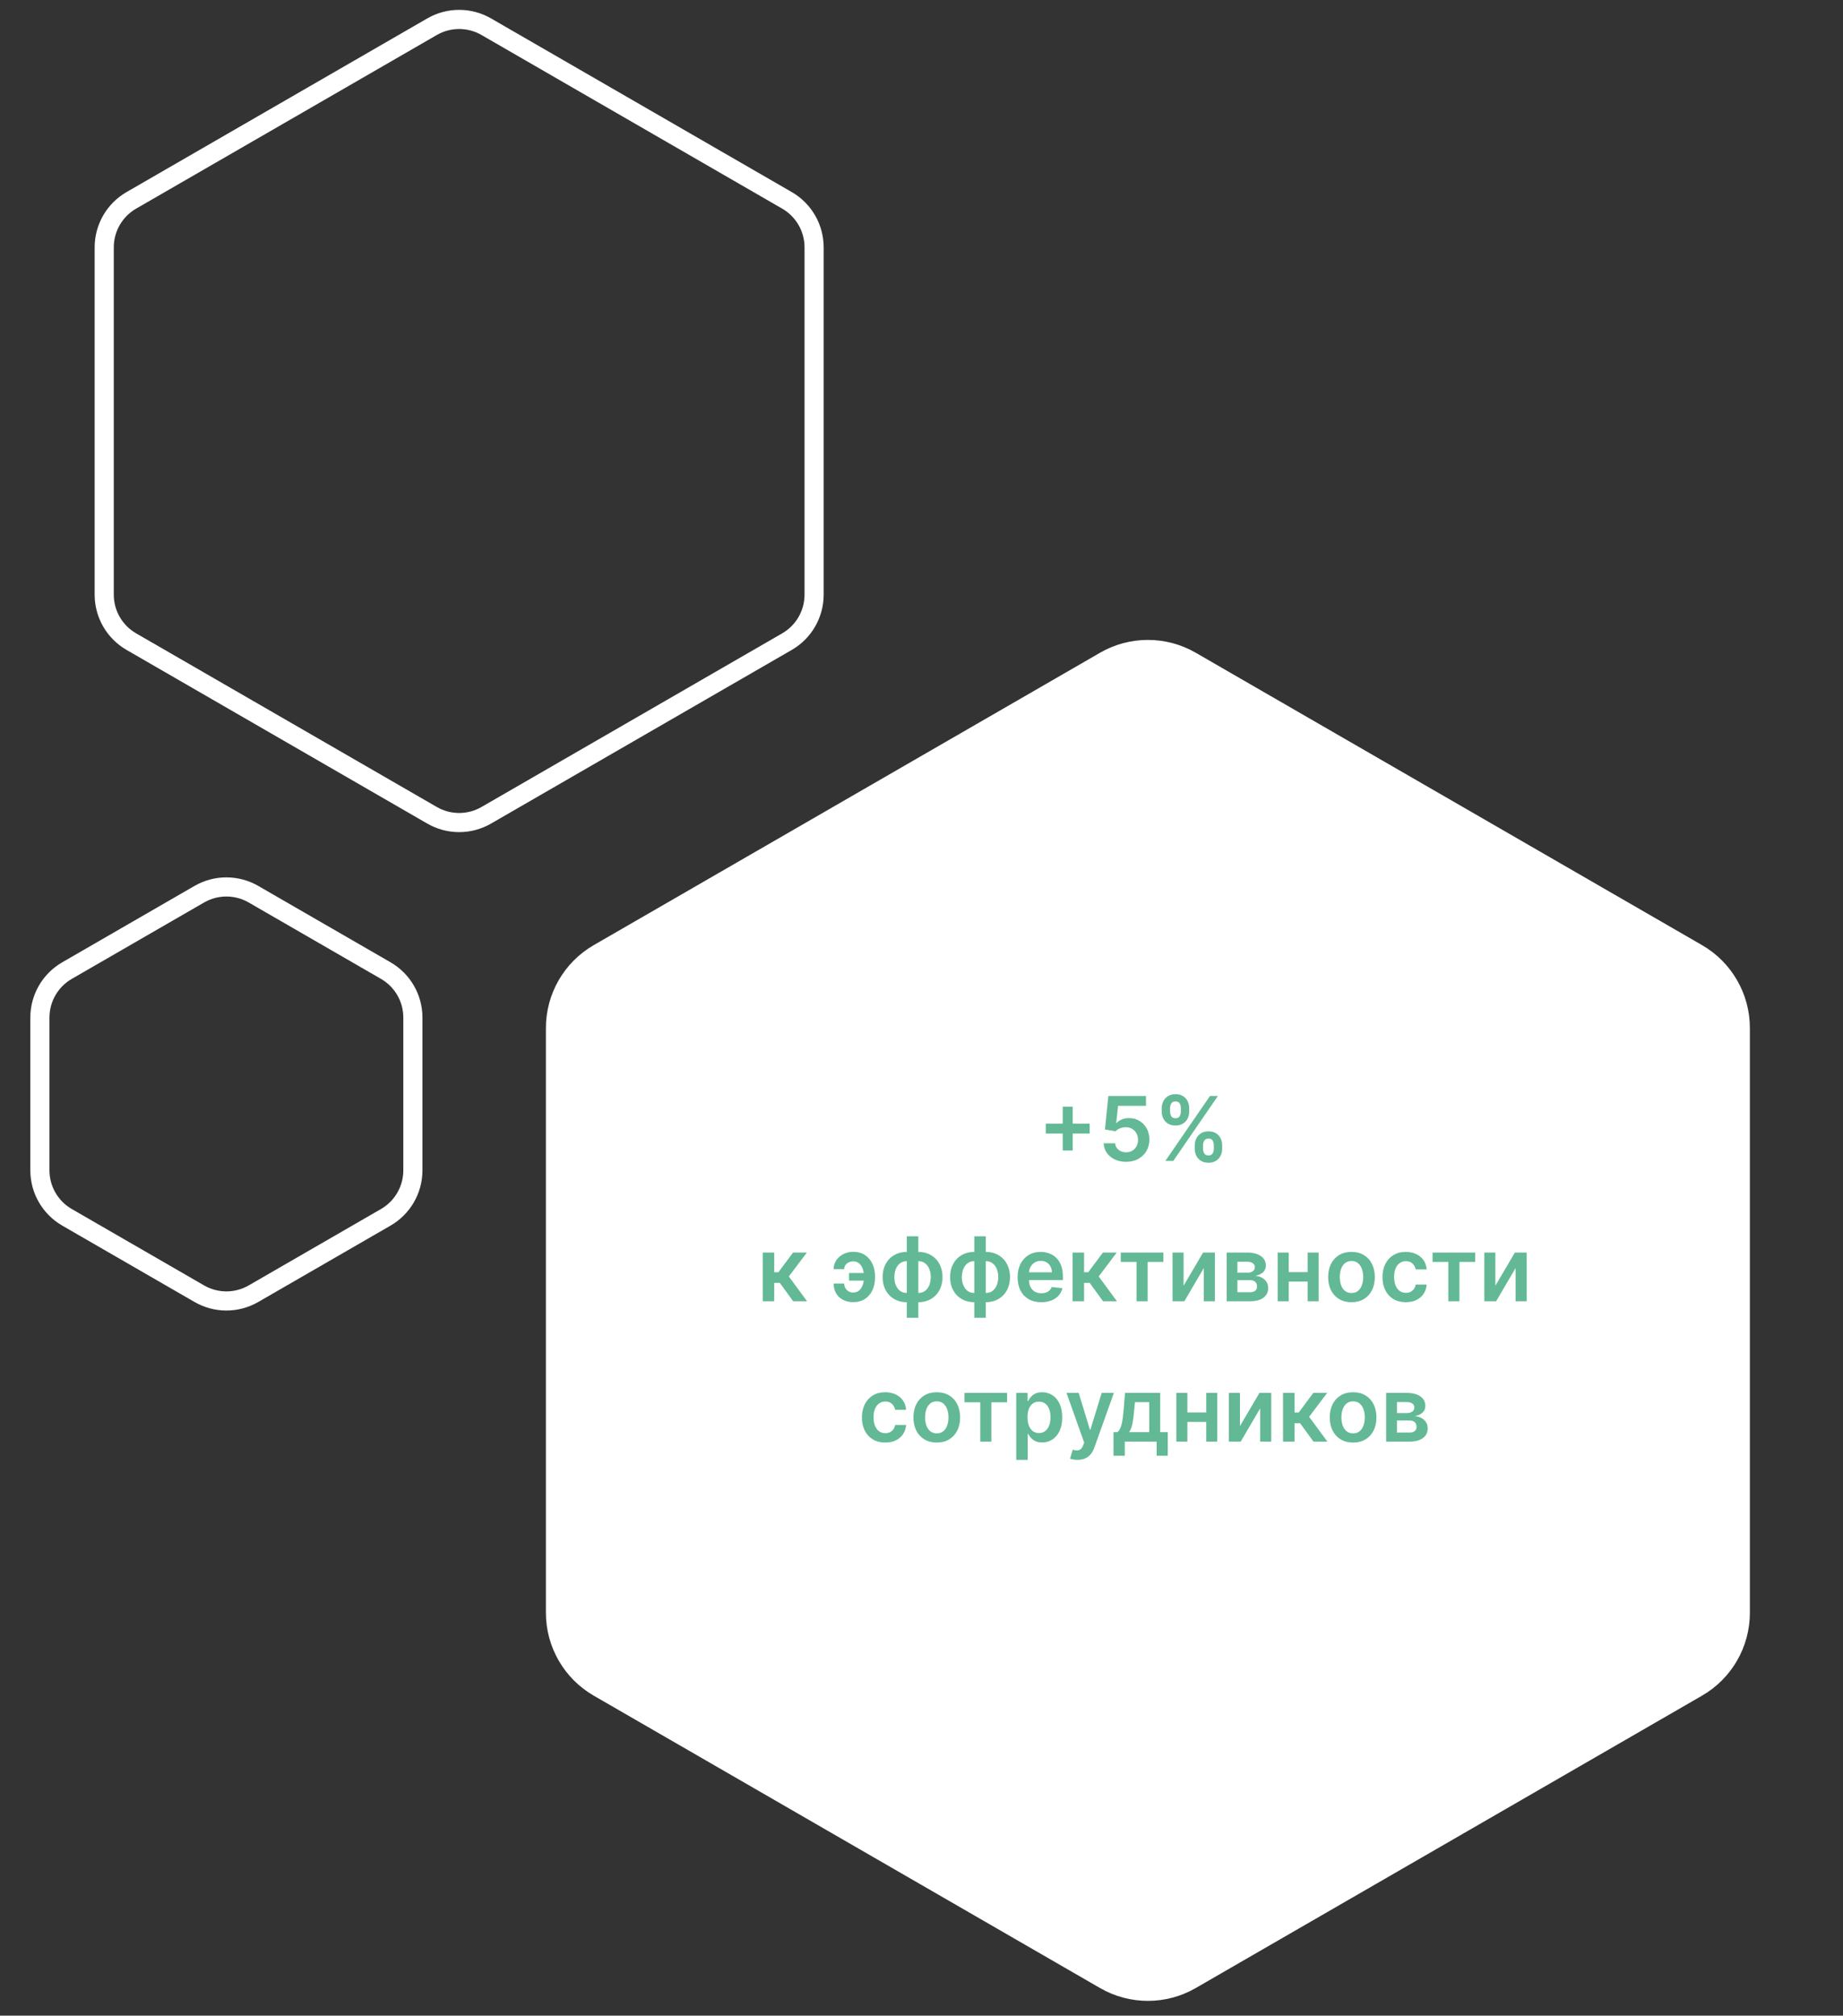
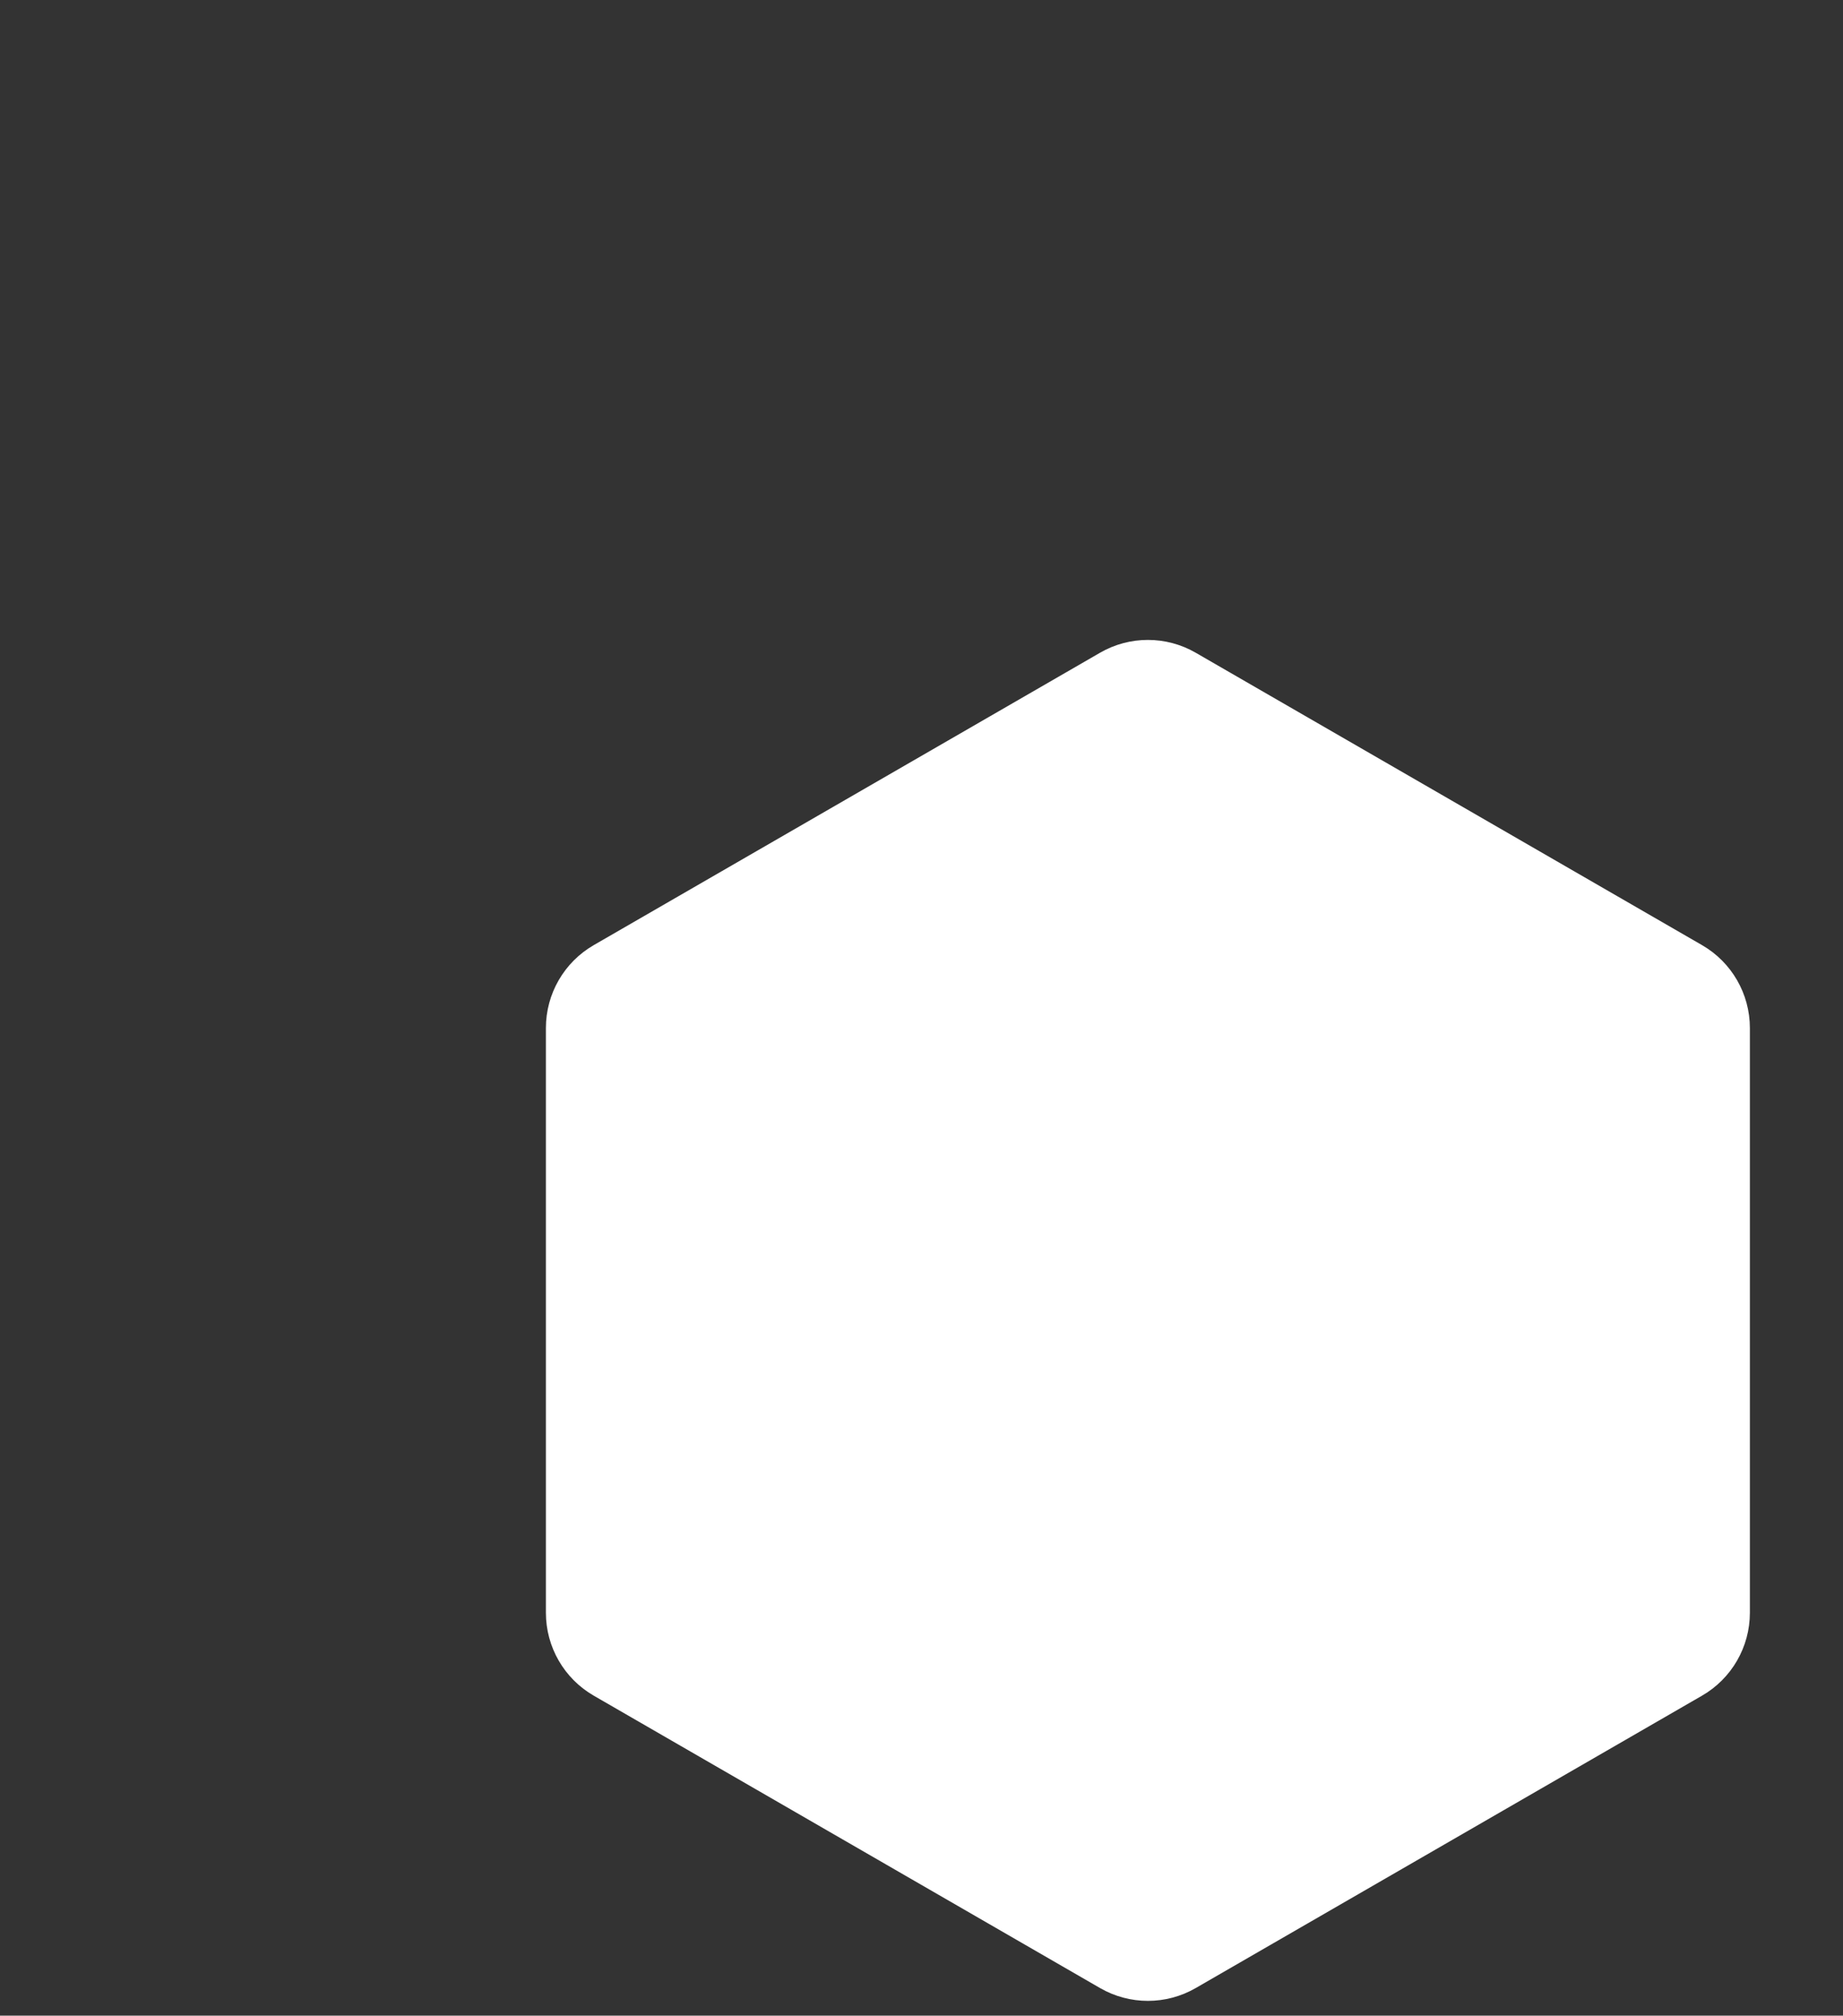
<svg xmlns="http://www.w3.org/2000/svg" width="289" height="316" viewBox="0 0 289 316" fill="none">
  <rect x="0" y="0" width="289" height="316" fill="#333333" stroke="none" />
  <path d="M172.5 102.33C177.141 99.651 182.859 99.651 187.5 102.33L266.897 148.17C271.538 150.849 274.397 155.801 274.397 161.16V252.84C274.397 258.199 271.538 263.151 266.897 265.83L187.5 311.67C182.859 314.349 177.141 314.349 172.5 311.67L93.103 265.83C88.462 263.151 85.603 258.199 85.603 252.84V161.16C85.603 155.801 88.462 150.849 93.103 148.17L172.5 102.33Z" fill="white" />
-   <path d="M67.75 4.186C70.38 2.667 73.62 2.667 76.25 4.186L123.408 31.412C126.038 32.931 127.658 35.737 127.658 38.773V93.227C127.658 96.263 126.038 99.069 123.408 100.588L76.25 127.814C73.62 129.333 70.38 129.333 67.75 127.814L20.592 100.588C17.962 99.069 16.342 96.263 16.342 93.227V38.773C16.342 35.737 17.962 32.931 20.592 31.412L67.75 4.186Z" stroke="white" stroke-width="3" />
-   <path d="M31.25 140.186C33.88 138.667 37.12 138.667 39.75 140.186L60.494 152.162C63.124 153.681 64.744 156.487 64.744 159.524V183.476C64.744 186.513 63.124 189.319 60.494 190.838L39.75 202.814C37.12 204.333 33.88 204.333 31.25 202.814L10.506 190.838C7.876 189.319 6.256 186.513 6.256 183.476V159.524C6.256 156.487 7.876 153.681 10.506 152.162L31.25 140.186Z" stroke="white" stroke-width="3" />
-   <path d="M166.645 180.369V173.489H168.206V180.369H166.645ZM163.986 177.71V176.148H170.866V177.71H163.986ZM176.582 182.139C175.919 182.139 175.326 182.015 174.802 181.766C174.279 181.514 173.863 181.17 173.555 180.732C173.25 180.295 173.087 179.794 173.067 179.231H174.857C174.89 179.648 175.071 179.99 175.399 180.255C175.727 180.517 176.122 180.648 176.582 180.648C176.944 180.648 177.265 180.565 177.547 180.399C177.829 180.233 178.051 180.003 178.213 179.708C178.375 179.413 178.455 179.077 178.452 178.699C178.455 178.314 178.374 177.973 178.208 177.675C178.042 177.376 177.815 177.143 177.527 176.974C177.239 176.801 176.907 176.715 176.533 176.715C176.228 176.712 175.928 176.768 175.633 176.884C175.338 177 175.104 177.153 174.932 177.342L173.266 177.068L173.798 171.818H179.704V173.359H175.324L175.031 176.059H175.091C175.28 175.837 175.547 175.653 175.891 175.507C176.236 175.358 176.614 175.283 177.025 175.283C177.641 175.283 178.191 175.429 178.675 175.721C179.159 176.009 179.54 176.407 179.819 176.914C180.097 177.421 180.236 178.001 180.236 178.654C180.236 179.327 180.081 179.927 179.769 180.454C179.461 180.978 179.032 181.39 178.481 181.692C177.935 181.99 177.302 182.139 176.582 182.139ZM187.346 180.091V179.554C187.346 179.16 187.429 178.797 187.594 178.465C187.763 178.134 188.009 177.867 188.33 177.665C188.652 177.463 189.041 177.362 189.498 177.362C189.969 177.362 190.364 177.463 190.682 177.665C191 177.864 191.24 178.129 191.403 178.46C191.568 178.792 191.651 179.156 191.651 179.554V180.091C191.651 180.485 191.568 180.848 191.403 181.18C191.237 181.511 190.993 181.778 190.672 181.98C190.354 182.182 189.963 182.283 189.498 182.283C189.034 182.283 188.642 182.182 188.32 181.98C187.999 181.778 187.755 181.511 187.589 181.18C187.427 180.848 187.346 180.485 187.346 180.091ZM188.643 179.554V180.091C188.643 180.353 188.706 180.593 188.832 180.812C188.958 181.031 189.18 181.14 189.498 181.14C189.82 181.14 190.04 181.032 190.16 180.817C190.282 180.598 190.344 180.356 190.344 180.091V179.554C190.344 179.289 190.286 179.047 190.17 178.828C190.054 178.606 189.83 178.495 189.498 178.495C189.187 178.495 188.967 178.606 188.837 178.828C188.708 179.047 188.643 179.289 188.643 179.554ZM182.17 174.264V173.727C182.17 173.33 182.255 172.965 182.424 172.634C182.593 172.302 182.838 172.037 183.16 171.838C183.481 171.636 183.871 171.535 184.328 171.535C184.795 171.535 185.188 171.636 185.506 171.838C185.828 172.037 186.07 172.302 186.232 172.634C186.395 172.965 186.476 173.33 186.476 173.727V174.264C186.476 174.662 186.393 175.027 186.227 175.358C186.065 175.686 185.823 175.95 185.501 176.148C185.18 176.347 184.789 176.447 184.328 176.447C183.861 176.447 183.466 176.347 183.145 176.148C182.827 175.95 182.585 175.684 182.419 175.353C182.253 175.022 182.17 174.659 182.17 174.264ZM183.478 173.727V174.264C183.478 174.529 183.539 174.771 183.662 174.99C183.788 175.205 184.01 175.313 184.328 175.313C184.646 175.313 184.865 175.205 184.984 174.99C185.107 174.771 185.168 174.529 185.168 174.264V173.727C185.168 173.462 185.11 173.22 184.994 173.001C184.878 172.779 184.656 172.668 184.328 172.668C184.013 172.668 183.793 172.779 183.667 173.001C183.541 173.223 183.478 173.465 183.478 173.727ZM182.737 182L189.737 171.818H190.98L183.98 182H182.737ZM119.605 204V196.364H121.405V199.446H122.061L124.358 196.364H126.526L123.697 200.112L126.556 204H124.378L122.285 201.121H121.405V204H119.605ZM133.773 197.746C133.521 197.749 133.289 197.804 133.077 197.91C132.865 198.016 132.694 198.16 132.565 198.342C132.439 198.521 132.376 198.73 132.376 198.969H130.721C130.721 198.584 130.8 198.226 130.959 197.895C131.118 197.563 131.337 197.275 131.616 197.03C131.897 196.785 132.222 196.594 132.59 196.458C132.961 196.319 133.356 196.249 133.773 196.249C134.516 196.249 135.142 196.422 135.652 196.766C136.166 197.111 136.554 197.575 136.816 198.158C137.081 198.738 137.214 199.381 137.214 200.087V200.301C137.214 201.007 137.083 201.652 136.821 202.235C136.559 202.815 136.171 203.277 135.657 203.622C135.147 203.967 134.519 204.139 133.773 204.139C133.177 204.139 132.648 204.018 132.187 203.776C131.73 203.531 131.37 203.19 131.108 202.752C130.85 202.315 130.721 201.804 130.721 201.221H132.376C132.376 201.473 132.436 201.706 132.555 201.922C132.674 202.134 132.839 202.305 133.047 202.434C133.259 202.563 133.501 202.629 133.773 202.633C134.181 202.629 134.509 202.509 134.758 202.27C135.009 202.031 135.192 201.733 135.304 201.375C135.42 201.017 135.478 200.659 135.478 200.301V200.087C135.478 199.703 135.42 199.333 135.304 198.979C135.192 198.621 135.009 198.327 134.758 198.099C134.509 197.867 134.181 197.749 133.773 197.746ZM136.04 199.575V200.768H133.132V199.575H136.04ZM142.198 206.595V193.818H144.002V206.595H142.198ZM142.198 204.149C141.637 204.149 141.125 204.055 140.661 203.866C140.197 203.677 139.796 203.408 139.458 203.06C139.123 202.712 138.863 202.298 138.678 201.817C138.495 201.334 138.404 200.798 138.404 200.212C138.404 199.625 138.495 199.09 138.678 198.606C138.863 198.122 139.123 197.706 139.458 197.358C139.796 197.007 140.197 196.737 140.661 196.548C141.125 196.359 141.637 196.264 142.198 196.264H142.58V204.149H142.198ZM142.198 202.697H142.421V197.716H142.198C141.879 197.716 141.598 197.782 141.352 197.915C141.11 198.044 140.907 198.225 140.741 198.457C140.578 198.685 140.454 198.951 140.368 199.252C140.285 199.55 140.244 199.87 140.244 200.212C140.244 200.666 140.318 201.082 140.467 201.46C140.617 201.834 140.835 202.134 141.124 202.359C141.415 202.585 141.773 202.697 142.198 202.697ZM144.002 204.149H143.619V196.264H144.002C144.562 196.264 145.074 196.359 145.538 196.548C146.002 196.737 146.402 197.007 146.737 197.358C147.075 197.706 147.335 198.122 147.517 198.606C147.703 199.09 147.796 199.625 147.796 200.212C147.796 200.798 147.703 201.334 147.517 201.817C147.335 202.298 147.075 202.712 146.737 203.06C146.402 203.408 146.002 203.677 145.538 203.866C145.074 204.055 144.562 204.149 144.002 204.149ZM144.002 202.697C144.324 202.697 144.605 202.633 144.847 202.504C145.089 202.374 145.292 202.195 145.454 201.967C145.62 201.738 145.744 201.474 145.827 201.176C145.91 200.875 145.951 200.553 145.951 200.212C145.951 199.758 145.878 199.342 145.732 198.964C145.586 198.586 145.368 198.284 145.076 198.059C144.788 197.83 144.43 197.716 144.002 197.716H143.778V202.697H144.002ZM152.78 206.595V193.818H154.584V206.595H152.78ZM152.78 204.149C152.219 204.149 151.707 204.055 151.243 203.866C150.779 203.677 150.378 203.408 150.04 203.06C149.705 202.712 149.445 202.298 149.26 201.817C149.077 201.334 148.986 200.798 148.986 200.212C148.986 199.625 149.077 199.09 149.26 198.606C149.445 198.122 149.705 197.706 150.04 197.358C150.378 197.007 150.779 196.737 151.243 196.548C151.707 196.359 152.219 196.264 152.78 196.264H153.162V204.149H152.78ZM152.78 202.697H153.003V197.716H152.78C152.461 197.716 152.18 197.782 151.934 197.915C151.692 198.044 151.489 198.225 151.323 198.457C151.16 198.685 151.036 198.951 150.95 199.252C150.867 199.55 150.826 199.87 150.826 200.212C150.826 200.666 150.9 201.082 151.049 201.46C151.199 201.834 151.417 202.134 151.706 202.359C151.997 202.585 152.355 202.697 152.78 202.697ZM154.584 204.149H154.201V196.264H154.584C155.144 196.264 155.656 196.359 156.12 196.548C156.584 196.737 156.984 197.007 157.319 197.358C157.657 197.706 157.917 198.122 158.099 198.606C158.285 199.09 158.378 199.625 158.378 200.212C158.378 200.798 158.285 201.334 158.099 201.817C157.917 202.298 157.657 202.712 157.319 203.06C156.984 203.408 156.584 203.677 156.12 203.866C155.656 204.055 155.144 204.149 154.584 204.149ZM154.584 202.697C154.906 202.697 155.187 202.633 155.429 202.504C155.671 202.374 155.874 202.195 156.036 201.967C156.202 201.738 156.326 201.474 156.409 201.176C156.492 200.875 156.533 200.553 156.533 200.212C156.533 199.758 156.46 199.342 156.314 198.964C156.169 198.586 155.95 198.284 155.658 198.059C155.37 197.83 155.012 197.716 154.584 197.716H154.361V202.697H154.584ZM163.277 204.149C162.511 204.149 161.85 203.99 161.293 203.672C160.74 203.35 160.314 202.896 160.016 202.31C159.717 201.72 159.568 201.025 159.568 200.227C159.568 199.441 159.717 198.752 160.016 198.158C160.317 197.562 160.738 197.098 161.278 196.766C161.819 196.432 162.453 196.264 163.183 196.264C163.653 196.264 164.097 196.34 164.515 196.493C164.936 196.642 165.307 196.874 165.629 197.189C165.953 197.504 166.209 197.905 166.394 198.392C166.58 198.876 166.673 199.453 166.673 200.122V200.674H160.413V199.461H164.948C164.944 199.116 164.87 198.81 164.724 198.541C164.578 198.269 164.374 198.056 164.112 197.9C163.854 197.744 163.552 197.666 163.207 197.666C162.84 197.666 162.516 197.756 162.238 197.935C161.96 198.11 161.743 198.342 161.587 198.631C161.434 198.916 161.356 199.229 161.353 199.57V200.629C161.353 201.073 161.434 201.455 161.597 201.773C161.759 202.088 161.986 202.33 162.278 202.499C162.569 202.664 162.911 202.747 163.302 202.747C163.564 202.747 163.801 202.711 164.013 202.638C164.225 202.562 164.409 202.451 164.565 202.305C164.72 202.159 164.838 201.978 164.918 201.763L166.598 201.952C166.492 202.396 166.29 202.784 165.992 203.115C165.697 203.443 165.319 203.698 164.858 203.881C164.397 204.06 163.87 204.149 163.277 204.149ZM168.195 204V196.364H169.995V199.446H170.651L172.948 196.364H175.116L172.287 200.112L175.146 204H172.968L170.875 201.121H169.995V204H168.195ZM175.748 197.84V196.364H182.43V197.84H179.959V204H178.219V197.84H175.748ZM185.598 201.564L188.656 196.364H190.505V204H188.765V198.795L185.718 204H183.863V196.364H185.598V201.564ZM192.353 204V196.364H195.56C196.465 196.364 197.179 196.544 197.703 196.906C198.23 197.267 198.493 197.771 198.493 198.417C198.493 198.844 198.344 199.194 198.046 199.466C197.751 199.734 197.348 199.915 196.838 200.008C197.239 200.041 197.59 200.142 197.892 200.311C198.197 200.48 198.435 200.702 198.608 200.977C198.78 201.252 198.866 201.569 198.866 201.927C198.866 202.348 198.755 202.714 198.533 203.026C198.314 203.334 197.995 203.574 197.574 203.746C197.156 203.915 196.649 204 196.052 204H192.353ZM194.039 202.583H196.052C196.384 202.583 196.644 202.505 196.833 202.349C197.022 202.19 197.116 201.975 197.116 201.703C197.116 201.388 197.022 201.141 196.833 200.962C196.644 200.78 196.384 200.689 196.052 200.689H194.039V202.583ZM194.039 199.526H195.595C195.84 199.526 196.051 199.491 196.226 199.421C196.402 199.348 196.536 199.247 196.629 199.118C196.722 198.985 196.768 198.828 196.768 198.646C196.768 198.384 196.66 198.178 196.445 198.029C196.233 197.88 195.938 197.805 195.56 197.805H194.039V199.526ZM205.597 199.436V200.913H201.53V199.436H205.597ZM202.087 196.364V204H200.351V196.364H202.087ZM206.775 196.364V204H205.045V196.364H206.775ZM211.927 204.149C211.181 204.149 210.535 203.985 209.988 203.657C209.441 203.329 209.017 202.87 208.715 202.28C208.417 201.69 208.267 201 208.267 200.212C208.267 199.423 208.417 198.732 208.715 198.138C209.017 197.545 209.441 197.085 209.988 196.756C210.535 196.428 211.181 196.264 211.927 196.264C212.672 196.264 213.319 196.428 213.866 196.756C214.412 197.085 214.835 197.545 215.133 198.138C215.435 198.732 215.586 199.423 215.586 200.212C215.586 201 215.435 201.69 215.133 202.28C214.835 202.87 214.412 203.329 213.866 203.657C213.319 203.985 212.672 204.149 211.927 204.149ZM211.937 202.707C212.341 202.707 212.679 202.596 212.951 202.374C213.223 202.149 213.425 201.847 213.557 201.469C213.693 201.092 213.761 200.671 213.761 200.207C213.761 199.739 213.693 199.317 213.557 198.939C213.425 198.558 213.223 198.254 212.951 198.029C212.679 197.804 212.341 197.691 211.937 197.691C211.522 197.691 211.178 197.804 210.902 198.029C210.631 198.254 210.427 198.558 210.291 198.939C210.158 199.317 210.092 199.739 210.092 200.207C210.092 200.671 210.158 201.092 210.291 201.469C210.427 201.847 210.631 202.149 210.902 202.374C211.178 202.596 211.522 202.707 211.937 202.707ZM220.444 204.149C219.682 204.149 219.027 203.982 218.48 203.647C217.937 203.312 217.518 202.85 217.223 202.26C216.931 201.667 216.785 200.984 216.785 200.212C216.785 199.436 216.934 198.752 217.233 198.158C217.531 197.562 217.952 197.098 218.495 196.766C219.042 196.432 219.688 196.264 220.434 196.264C221.054 196.264 221.603 196.379 222.08 196.607C222.56 196.833 222.943 197.152 223.228 197.567C223.513 197.978 223.676 198.458 223.715 199.009H221.995C221.926 198.641 221.76 198.334 221.498 198.089C221.24 197.84 220.893 197.716 220.459 197.716C220.091 197.716 219.768 197.815 219.49 198.014C219.211 198.21 218.994 198.491 218.838 198.859C218.686 199.227 218.61 199.668 218.61 200.182C218.61 200.702 218.686 201.15 218.838 201.524C218.991 201.895 219.205 202.182 219.48 202.384C219.758 202.583 220.085 202.683 220.459 202.683C220.724 202.683 220.961 202.633 221.17 202.533C221.382 202.431 221.559 202.283 221.702 202.091C221.844 201.899 221.942 201.665 221.995 201.39H223.715C223.672 201.93 223.513 202.409 223.238 202.827C222.963 203.241 222.589 203.566 222.115 203.801C221.641 204.033 221.084 204.149 220.444 204.149ZM224.639 197.84V196.364H231.321V197.84H228.85V204H227.11V197.84H224.639ZM234.489 201.564L237.546 196.364H239.396V204H237.656V198.795L234.608 204H232.754V196.364H234.489V201.564ZM138.816 226.149C138.054 226.149 137.399 225.982 136.852 225.647C136.309 225.312 135.89 224.85 135.595 224.26C135.303 223.667 135.157 222.984 135.157 222.212C135.157 221.436 135.306 220.752 135.605 220.158C135.903 219.562 136.324 219.098 136.867 218.766C137.414 218.432 138.061 218.264 138.806 218.264C139.426 218.264 139.975 218.379 140.452 218.607C140.932 218.833 141.315 219.152 141.6 219.567C141.885 219.978 142.048 220.458 142.088 221.009H140.367C140.298 220.641 140.132 220.334 139.87 220.089C139.612 219.84 139.265 219.716 138.831 219.716C138.463 219.716 138.14 219.815 137.862 220.014C137.583 220.21 137.366 220.491 137.21 220.859C137.058 221.227 136.982 221.668 136.982 222.182C136.982 222.702 137.058 223.15 137.21 223.524C137.363 223.895 137.577 224.182 137.852 224.384C138.13 224.583 138.457 224.683 138.831 224.683C139.096 224.683 139.333 224.633 139.542 224.533C139.754 224.431 139.932 224.283 140.074 224.091C140.217 223.899 140.314 223.665 140.367 223.39H142.088C142.044 223.93 141.885 224.409 141.61 224.827C141.335 225.241 140.961 225.566 140.487 225.801C140.013 226.033 139.456 226.149 138.816 226.149ZM146.896 226.149C146.151 226.149 145.504 225.985 144.957 225.657C144.411 225.329 143.986 224.87 143.685 224.28C143.386 223.69 143.237 223 143.237 222.212C143.237 221.423 143.386 220.732 143.685 220.138C143.986 219.545 144.411 219.085 144.957 218.756C145.504 218.428 146.151 218.264 146.896 218.264C147.642 218.264 148.288 218.428 148.835 218.756C149.382 219.085 149.805 219.545 150.103 220.138C150.405 220.732 150.555 221.423 150.555 222.212C150.555 223 150.405 223.69 150.103 224.28C149.805 224.87 149.382 225.329 148.835 225.657C148.288 225.985 147.642 226.149 146.896 226.149ZM146.906 224.707C147.311 224.707 147.649 224.596 147.92 224.374C148.192 224.149 148.394 223.847 148.527 223.469C148.663 223.092 148.731 222.671 148.731 222.207C148.731 221.739 148.663 221.317 148.527 220.939C148.394 220.558 148.192 220.254 147.92 220.029C147.649 219.804 147.311 219.691 146.906 219.691C146.492 219.691 146.147 219.804 145.872 220.029C145.6 220.254 145.397 220.558 145.261 220.939C145.128 221.317 145.062 221.739 145.062 222.207C145.062 222.671 145.128 223.092 145.261 223.469C145.397 223.847 145.6 224.149 145.872 224.374C146.147 224.596 146.492 224.707 146.906 224.707ZM151.241 219.84V218.364H157.923V219.84H155.452V226H153.712V219.84H151.241ZM159.356 228.864V218.364H161.126V219.626H161.231C161.323 219.441 161.454 219.244 161.623 219.035C161.792 218.823 162.021 218.642 162.309 218.493C162.598 218.34 162.966 218.264 163.413 218.264C164.003 218.264 164.535 218.415 165.009 218.717C165.486 219.015 165.864 219.457 166.143 220.044C166.424 220.627 166.565 221.343 166.565 222.192C166.565 223.03 166.428 223.743 166.153 224.33C165.877 224.916 165.503 225.364 165.029 225.672C164.555 225.98 164.018 226.134 163.418 226.134C162.981 226.134 162.618 226.061 162.329 225.915C162.041 225.77 161.809 225.594 161.633 225.388C161.461 225.18 161.327 224.982 161.231 224.797H161.156V228.864H159.356ZM161.121 222.182C161.121 222.676 161.191 223.108 161.33 223.479C161.473 223.851 161.676 224.141 161.942 224.349C162.21 224.555 162.535 224.658 162.916 224.658C163.314 224.658 163.647 224.552 163.915 224.339C164.184 224.124 164.386 223.831 164.522 223.46C164.661 223.085 164.731 222.659 164.731 222.182C164.731 221.708 164.663 221.287 164.527 220.919C164.391 220.551 164.189 220.263 163.92 220.054C163.652 219.845 163.317 219.741 162.916 219.741C162.532 219.741 162.205 219.842 161.937 220.044C161.668 220.246 161.464 220.53 161.325 220.894C161.189 221.259 161.121 221.688 161.121 222.182ZM168.965 228.864C168.72 228.864 168.493 228.844 168.284 228.804C168.079 228.768 167.915 228.724 167.792 228.675L168.21 227.273C168.471 227.349 168.705 227.385 168.911 227.382C169.116 227.379 169.297 227.314 169.452 227.188C169.612 227.066 169.746 226.86 169.855 226.572L170.009 226.159L167.24 218.364H169.149L170.909 224.131H170.989L172.754 218.364H174.668L171.61 226.925C171.468 227.329 171.279 227.675 171.043 227.964C170.808 228.255 170.52 228.478 170.178 228.63C169.84 228.786 169.436 228.864 168.965 228.864ZM174.608 228.217V224.518H175.214C175.377 224.393 175.513 224.222 175.622 224.006C175.732 223.788 175.821 223.531 175.891 223.236C175.964 222.937 176.023 222.604 176.07 222.237C176.116 221.865 176.157 221.466 176.194 221.038L176.413 218.364H181.931V224.518H183.114V228.217H181.374V226H176.378V228.217H174.608ZM177.064 224.518H180.211V219.815H177.974L177.854 221.038C177.788 221.847 177.7 222.54 177.591 223.116C177.482 223.693 177.306 224.161 177.064 224.518ZM189.703 221.436V222.913H185.636V221.436H189.703ZM186.193 218.364V226H184.458V218.364H186.193ZM190.881 218.364V226H189.151V218.364H190.881ZM194.437 223.564L197.495 218.364H199.344V226H197.604V220.795L194.556 226H192.702V218.364H194.437V223.564ZM201.192 226V218.364H202.992V221.446H203.648L205.945 218.364H208.113L205.284 222.112L208.143 226H205.965L203.872 223.121H202.992V226H201.192ZM212.18 226.149C211.434 226.149 210.787 225.985 210.241 225.657C209.694 225.329 209.269 224.87 208.968 224.28C208.67 223.69 208.52 223 208.52 222.212C208.52 221.423 208.67 220.732 208.968 220.138C209.269 219.545 209.694 219.085 210.241 218.756C210.787 218.428 211.434 218.264 212.18 218.264C212.925 218.264 213.572 218.428 214.118 218.756C214.665 219.085 215.088 219.545 215.386 220.138C215.688 220.732 215.839 221.423 215.839 222.212C215.839 223 215.688 223.69 215.386 224.28C215.088 224.87 214.665 225.329 214.118 225.657C213.572 225.985 212.925 226.149 212.18 226.149ZM212.189 224.707C212.594 224.707 212.932 224.596 213.204 224.374C213.475 224.149 213.678 223.847 213.81 223.469C213.946 223.092 214.014 222.671 214.014 222.207C214.014 221.739 213.946 221.317 213.81 220.939C213.678 220.558 213.475 220.254 213.204 220.029C212.932 219.804 212.594 219.691 212.189 219.691C211.775 219.691 211.43 219.804 211.155 220.029C210.884 220.254 210.68 220.558 210.544 220.939C210.411 221.317 210.345 221.739 210.345 222.207C210.345 222.671 210.411 223.092 210.544 223.469C210.68 223.847 210.884 224.149 211.155 224.374C211.43 224.596 211.775 224.707 212.189 224.707ZM217.366 226V218.364H220.573C221.478 218.364 222.192 218.544 222.716 218.906C223.243 219.267 223.506 219.771 223.506 220.417C223.506 220.844 223.357 221.194 223.059 221.466C222.764 221.734 222.361 221.915 221.85 222.008C222.252 222.041 222.603 222.142 222.904 222.311C223.209 222.48 223.448 222.702 223.62 222.977C223.793 223.252 223.879 223.569 223.879 223.927C223.879 224.348 223.768 224.714 223.546 225.026C223.327 225.334 223.007 225.574 222.586 225.746C222.169 225.915 221.662 226 221.065 226H217.366ZM219.051 224.583H221.065C221.396 224.583 221.657 224.505 221.846 224.349C222.034 224.19 222.129 223.975 222.129 223.703C222.129 223.388 222.034 223.141 221.846 222.962C221.657 222.78 221.396 222.689 221.065 222.689H219.051V224.583ZM219.051 221.526H220.608C220.853 221.526 221.063 221.491 221.239 221.421C221.415 221.348 221.549 221.247 221.642 221.118C221.734 220.985 221.781 220.828 221.781 220.646C221.781 220.384 221.673 220.178 221.458 220.029C221.246 219.88 220.951 219.805 220.573 219.805H219.051V221.526Z" fill="#63B995" />
</svg>